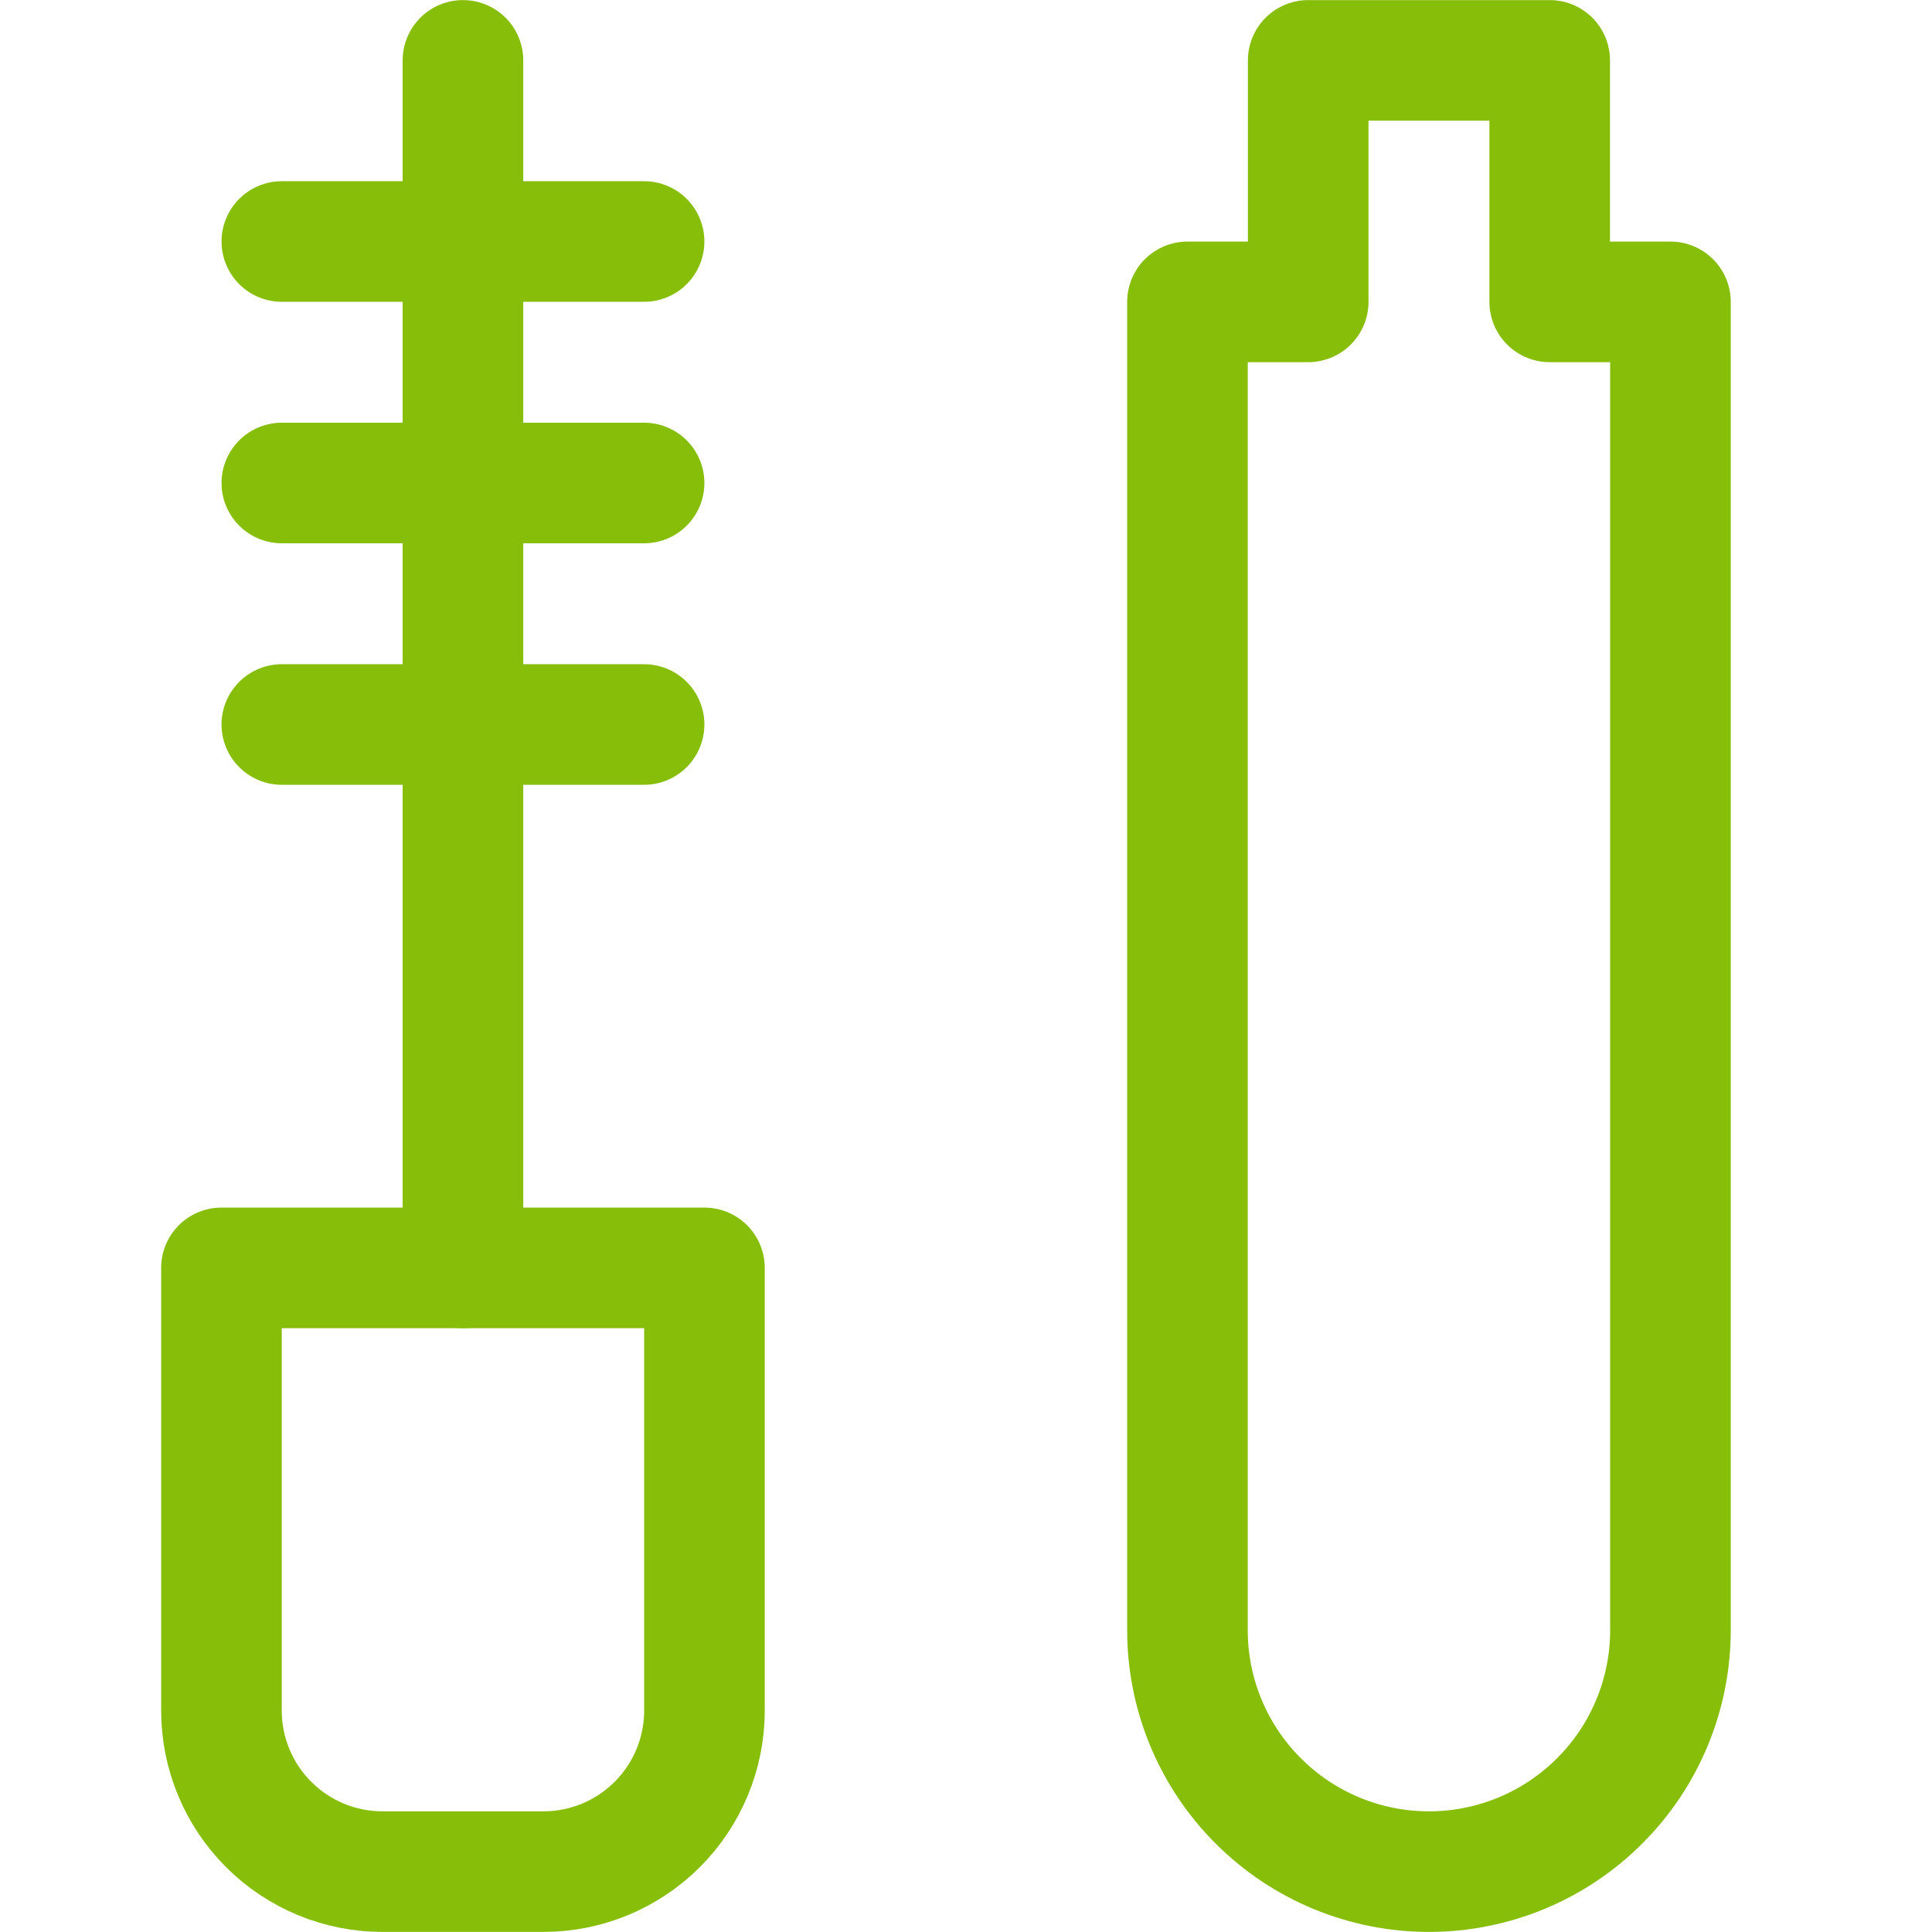
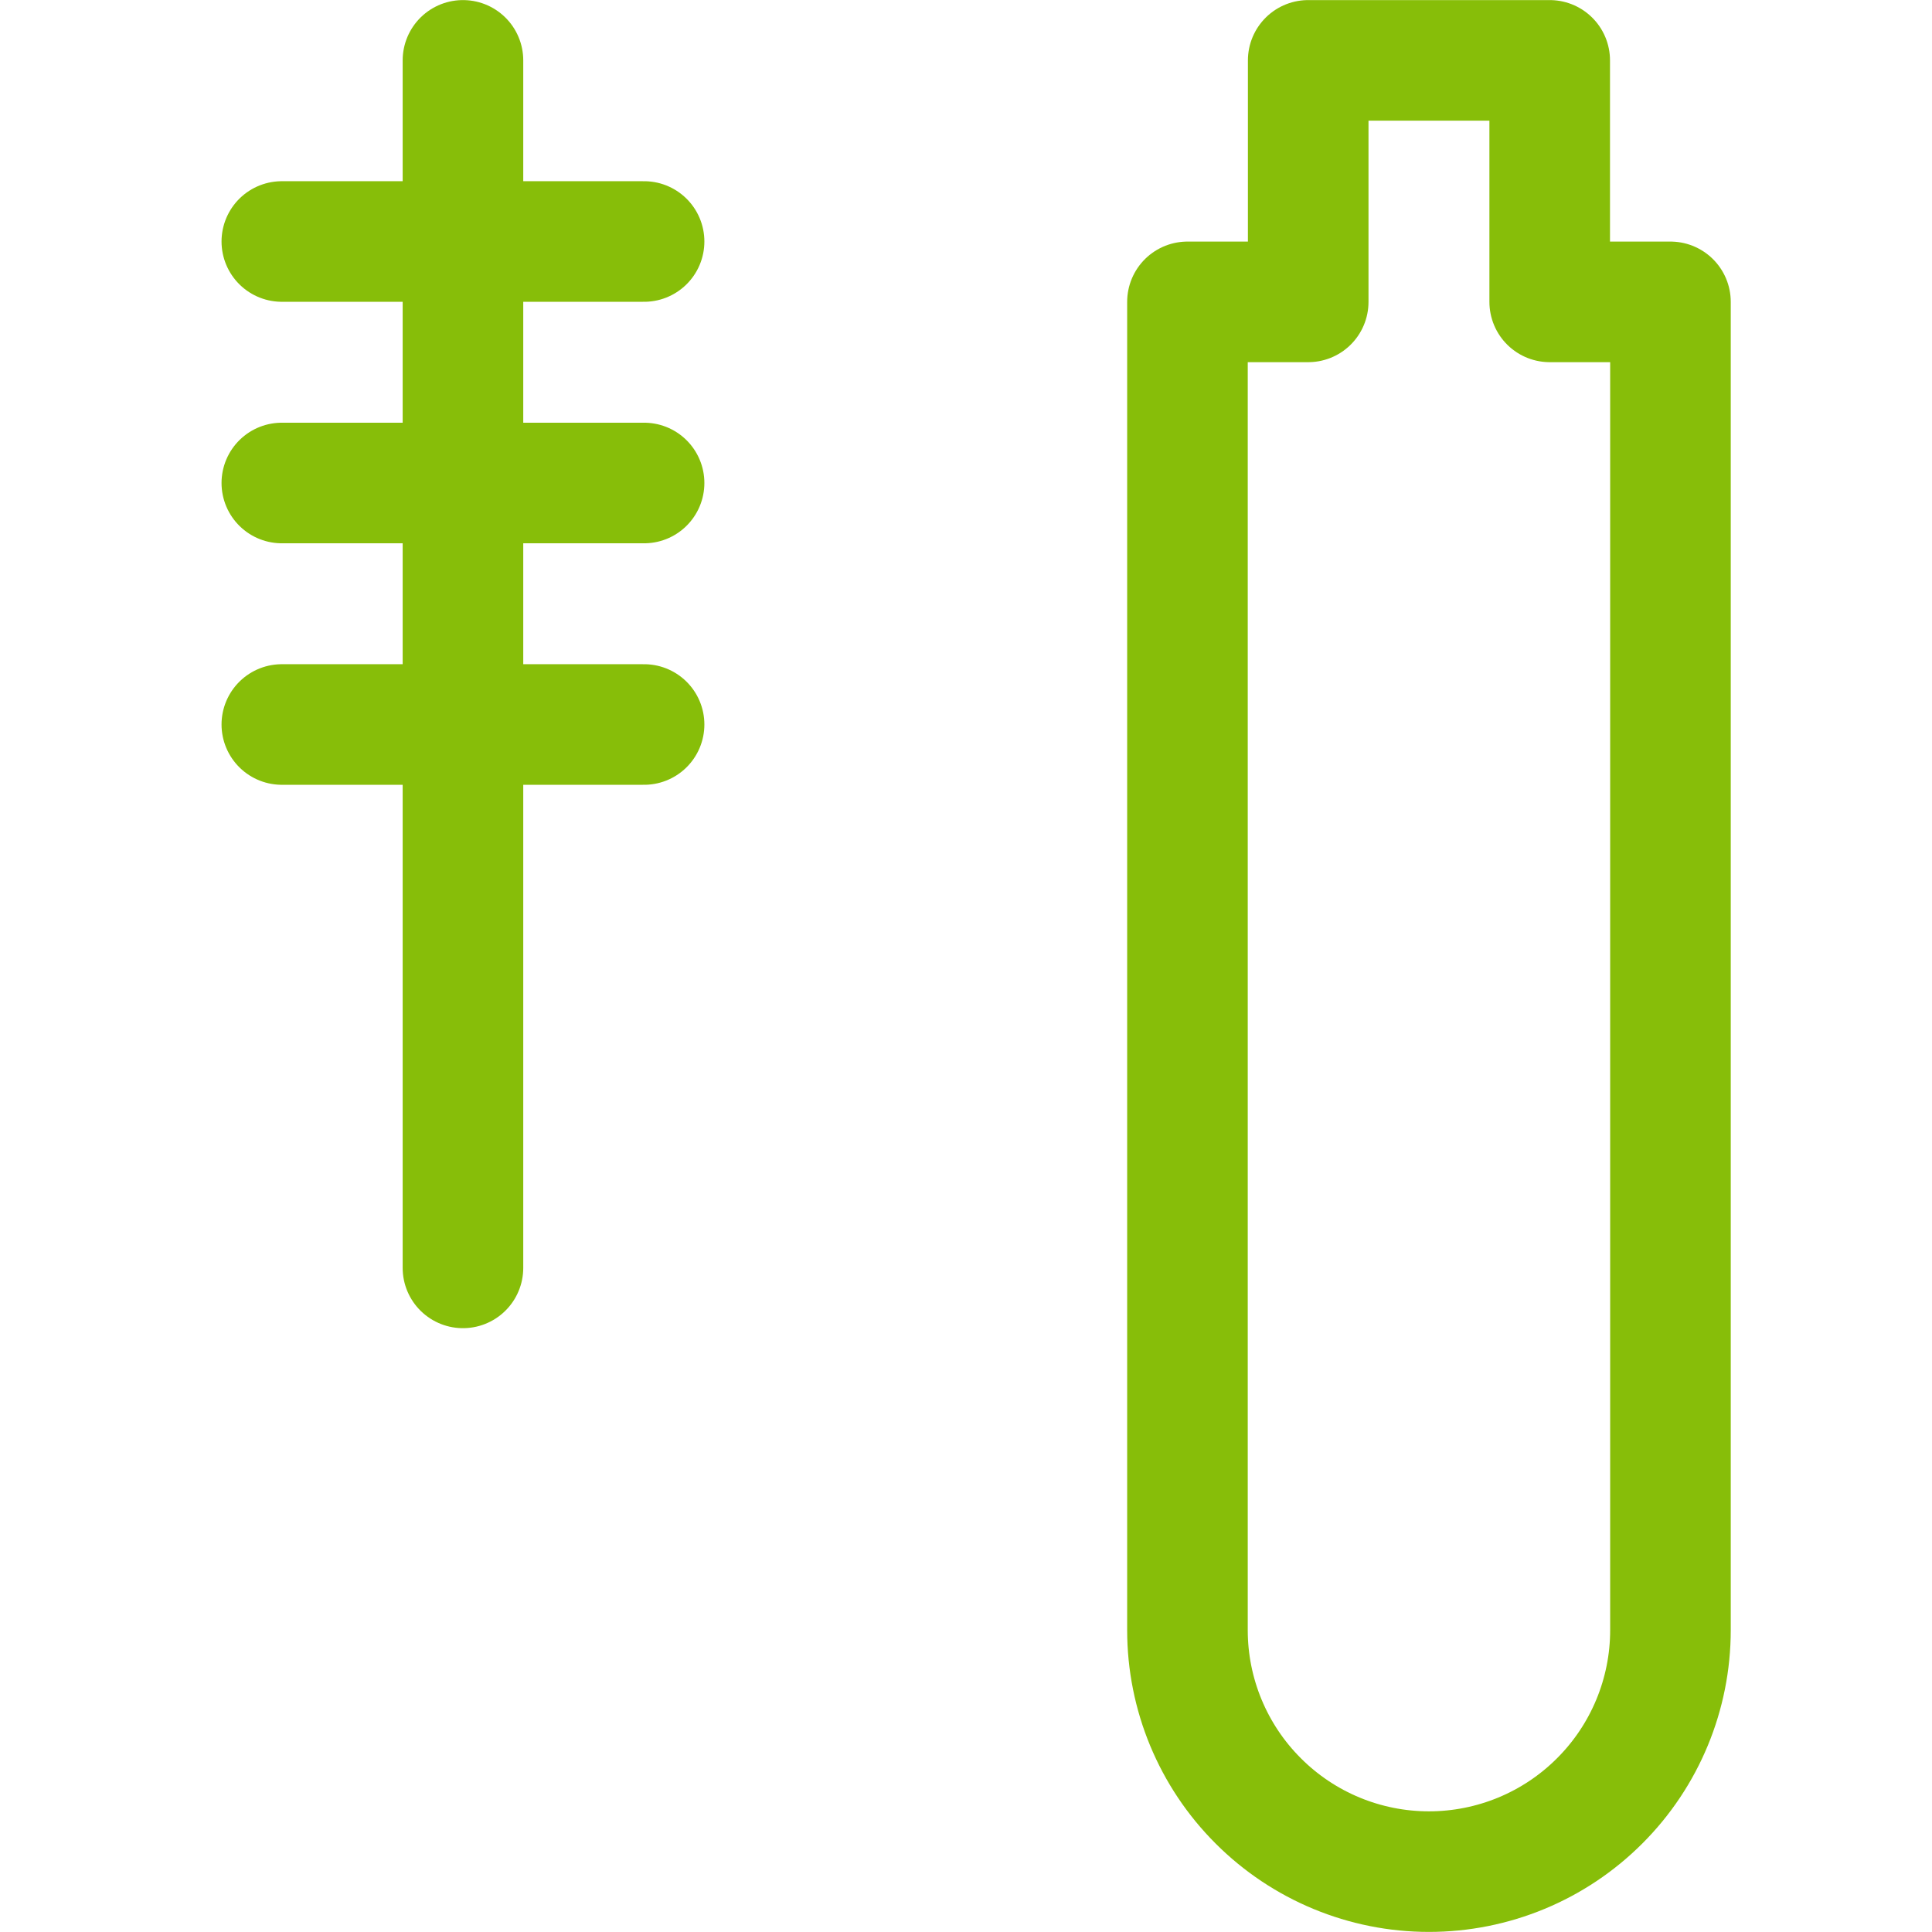
<svg xmlns="http://www.w3.org/2000/svg" width="24" height="24" viewBox="0 0 24 24" fill="none">
  <path d="M5.751 0.75V15.75" stroke="#87BE09" stroke-width="1.498" stroke-linecap="round" stroke-linejoin="round" />
  <path d="M3.501 6H8.001" stroke="#87BE09" stroke-width="1.498" stroke-linecap="round" stroke-linejoin="round" />
  <path d="M3.501 9H8.001" stroke="#87BE09" stroke-width="1.498" stroke-linecap="round" stroke-linejoin="round" />
  <path d="M3.501 3H8.001" stroke="#87BE09" stroke-width="1.498" stroke-linecap="round" stroke-linejoin="round" />
-   <path d="M2.751 15.75H8.751V21.25C8.751 21.78 8.54 22.289 8.165 22.664C7.79 23.039 7.281 23.25 6.751 23.25H4.751C4.221 23.25 3.712 23.039 3.337 22.664C2.962 22.289 2.751 21.78 2.751 21.25V15.75Z" stroke="#87BE09" stroke-width="1.498" stroke-linecap="round" stroke-linejoin="round" />
  <path d="M19.251 3.75V0.75H16.251V3.75H14.751V20.25C14.751 21.046 15.067 21.809 15.63 22.371C16.192 22.934 16.955 23.25 17.751 23.25C18.547 23.25 19.31 22.934 19.872 22.371C20.435 21.809 20.751 21.046 20.751 20.25V3.75H19.251Z" stroke="#87BE09" stroke-width="1.498" stroke-linecap="round" stroke-linejoin="round" />
</svg>